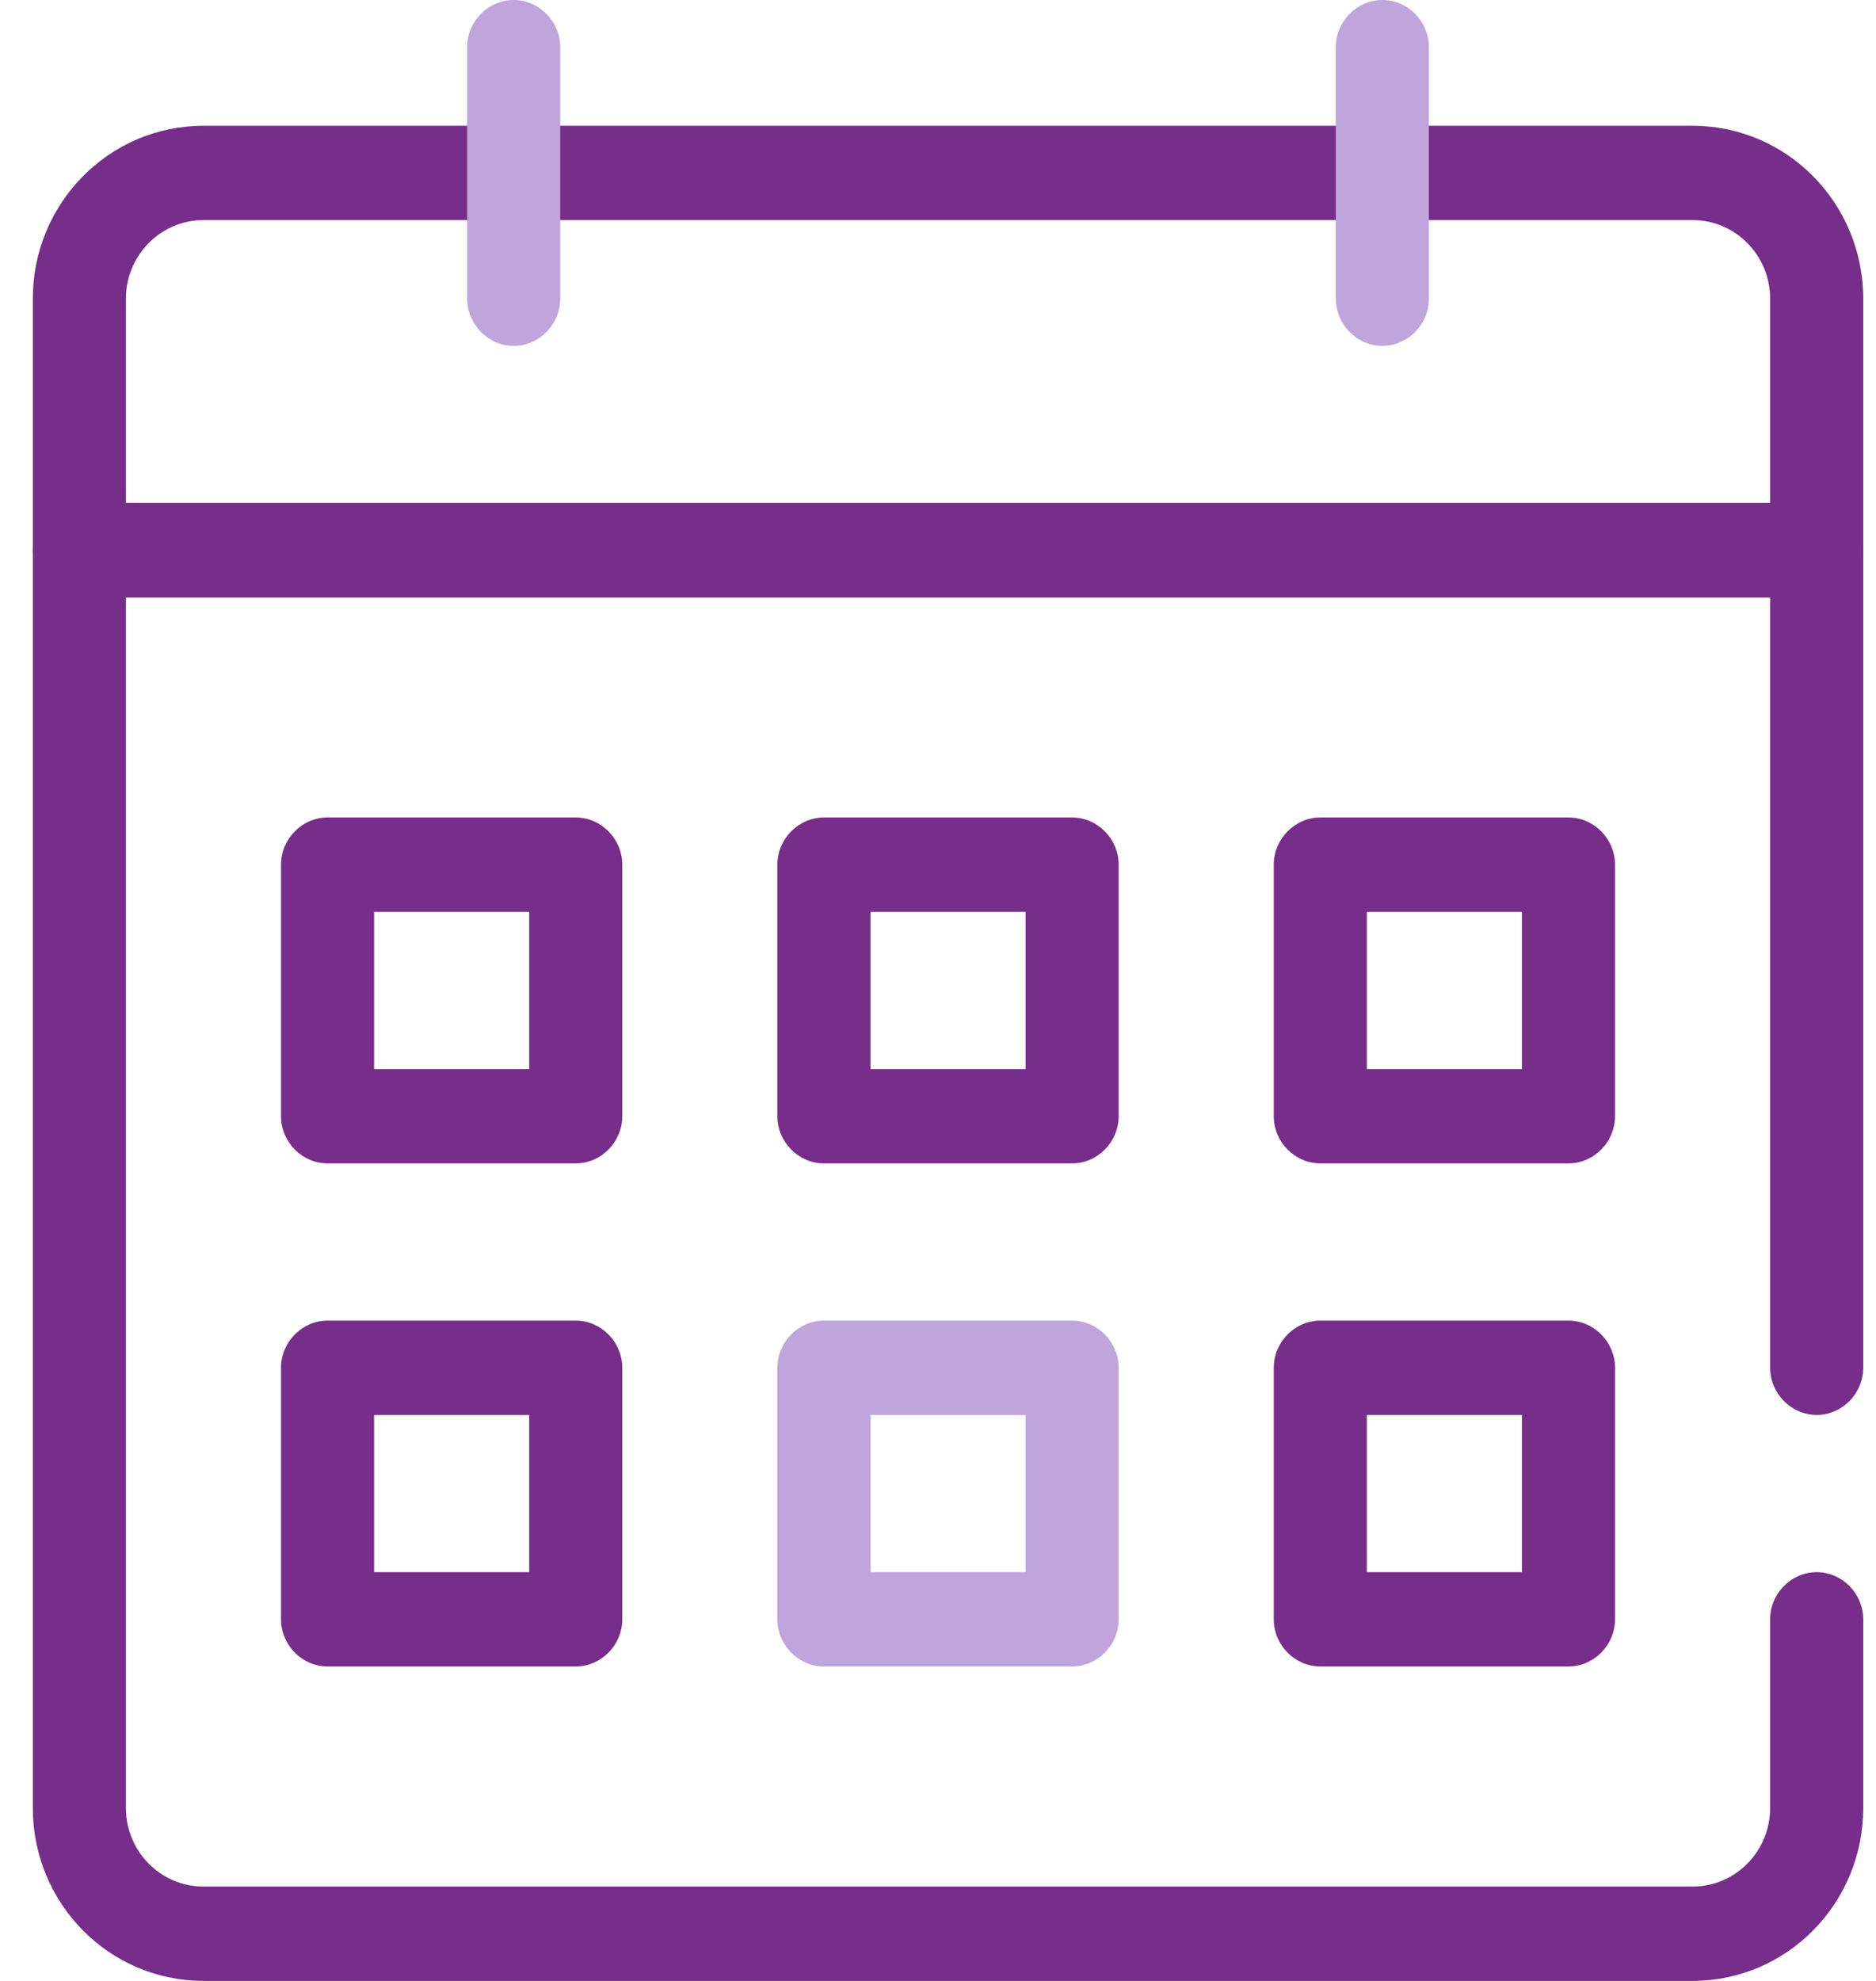
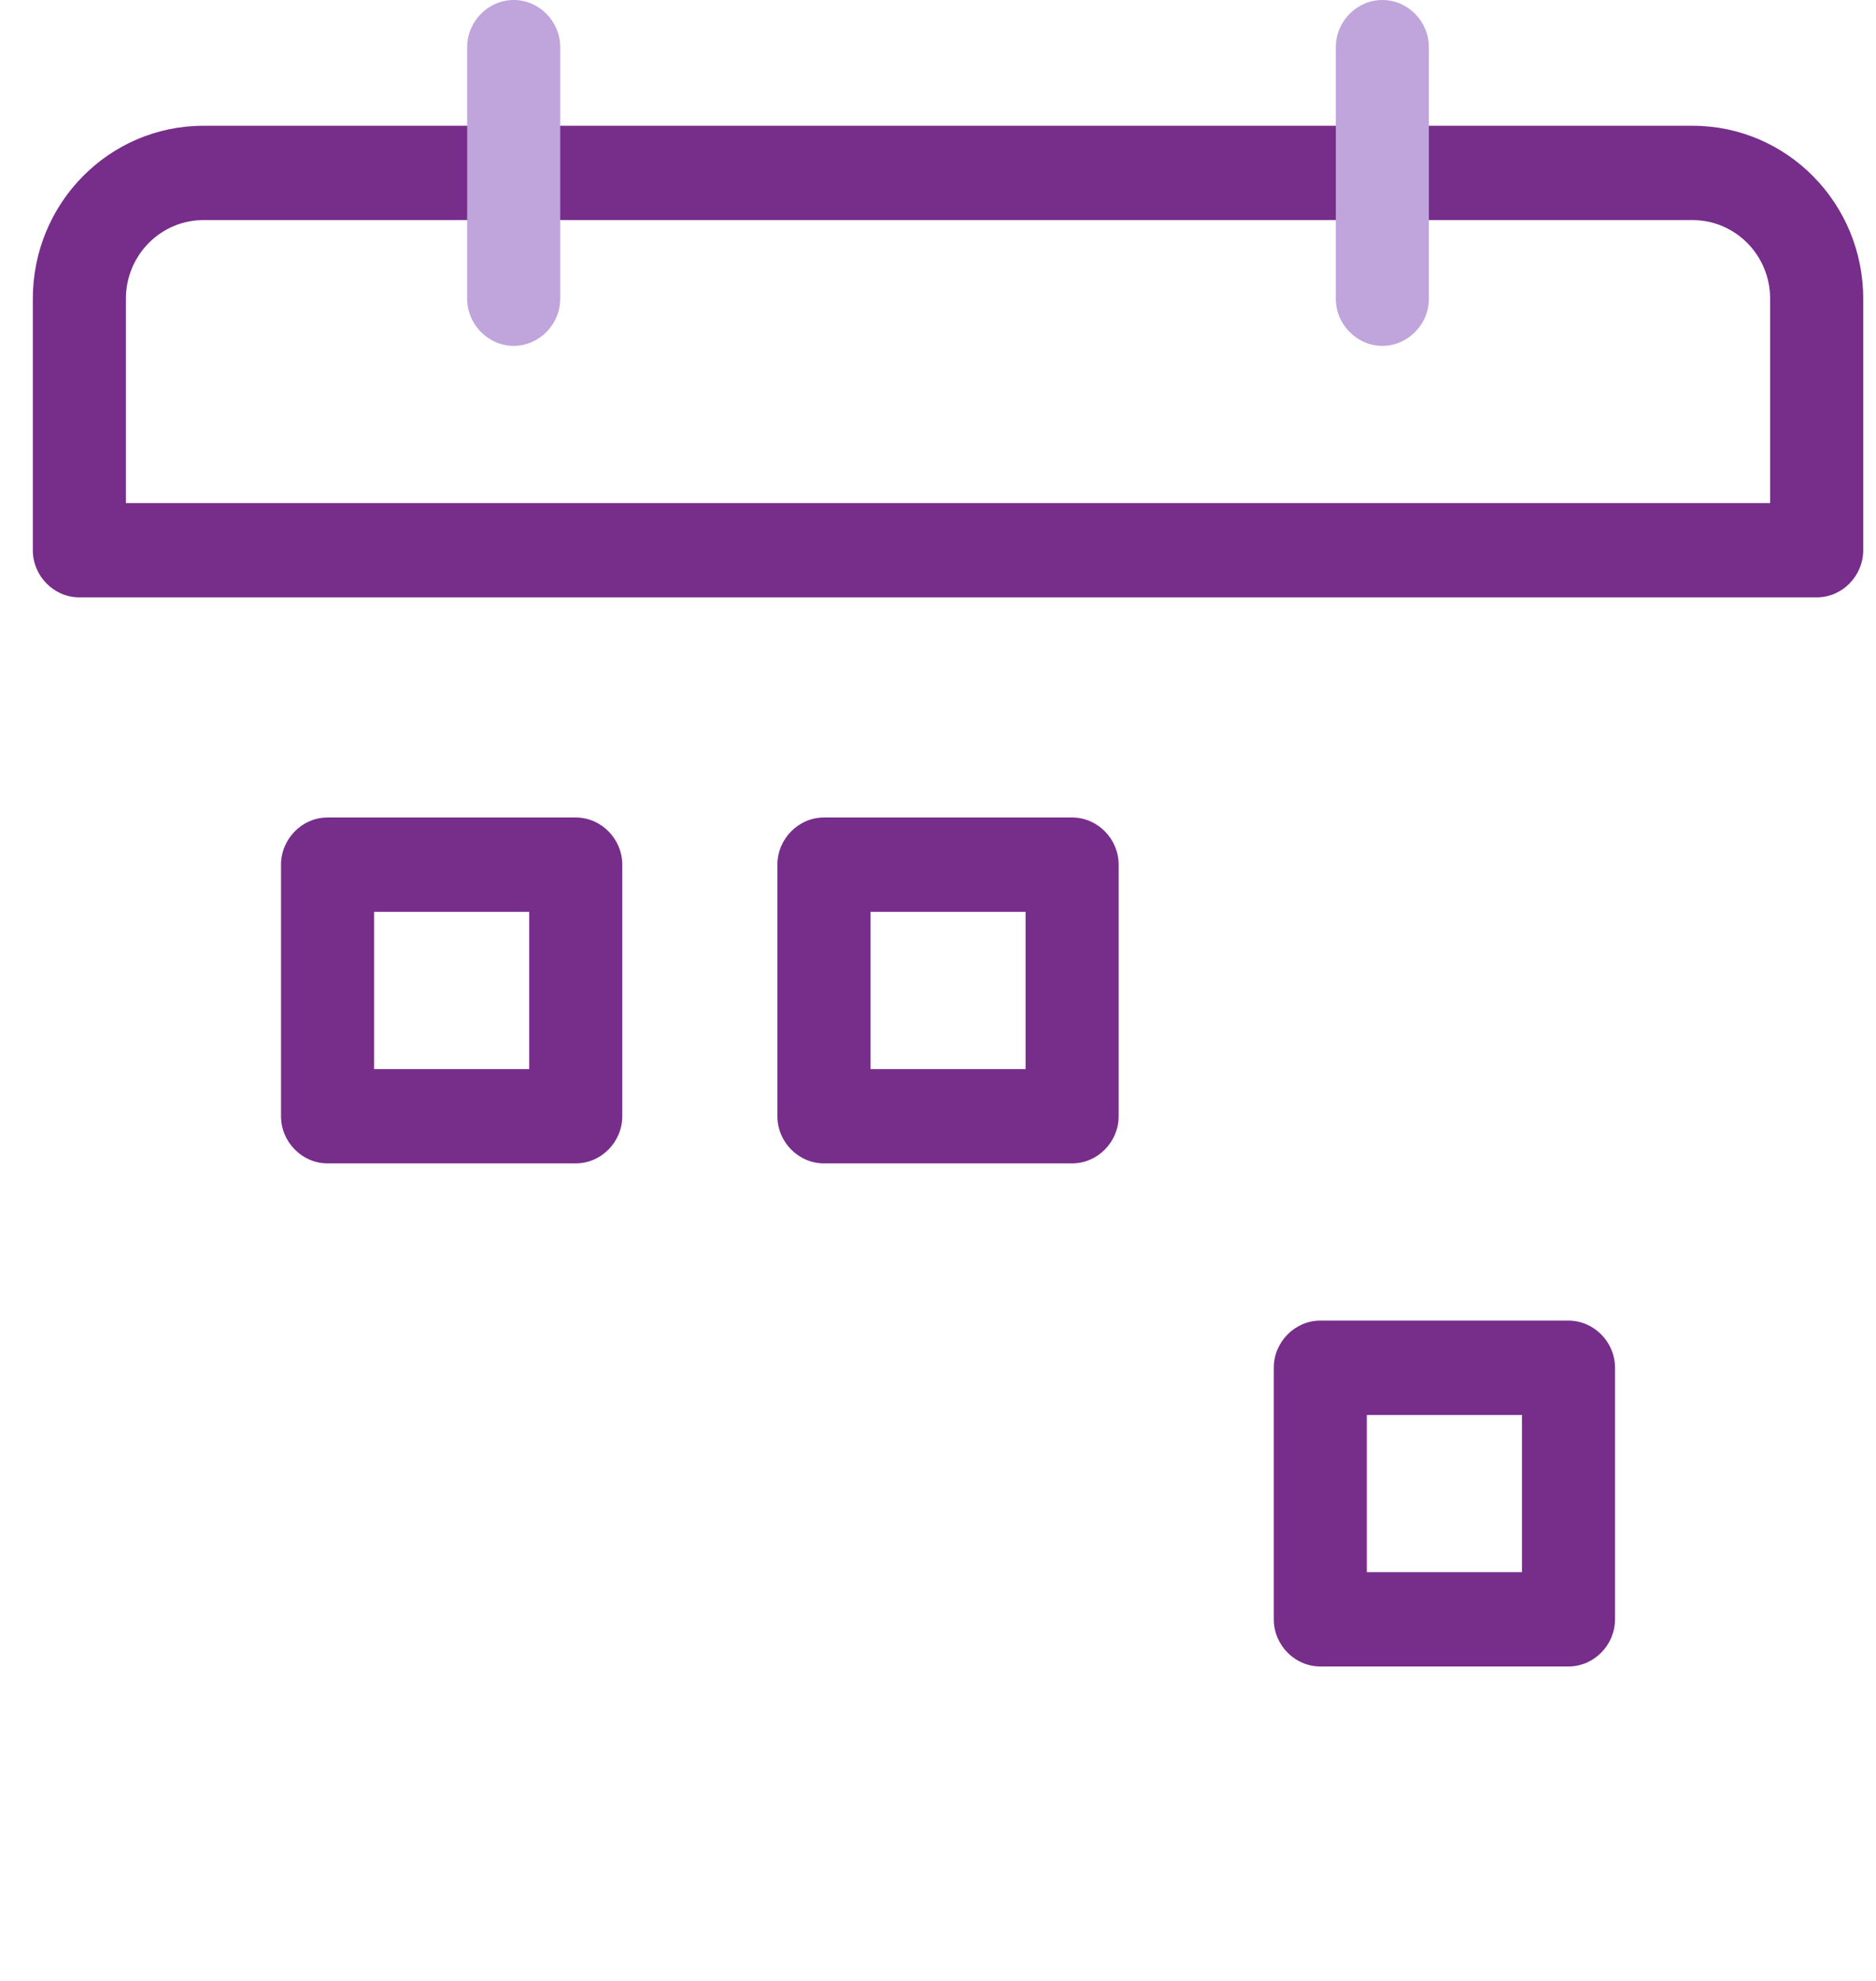
<svg xmlns="http://www.w3.org/2000/svg" width="54" height="57" viewBox="0 0 54 57" fill="none">
  <g id="Icon - Calender">
    <path id="Vector" d="M52.292 17.19H2.284C1.552 17.19 0.945 16.575 0.945 15.833V8.595C0.945 5.845 3.142 3.619 5.856 3.619H48.721C51.435 3.619 53.632 5.845 53.632 8.595V15.833C53.632 16.575 53.025 17.19 52.292 17.19ZM3.624 14.476H50.953V8.595C50.953 7.347 49.953 6.333 48.721 6.333H5.856C4.624 6.333 3.624 7.347 3.624 8.595V14.476Z" fill="#772D8A" />
-     <path id="Vector_2" d="M48.721 56.999H5.856C3.142 56.999 0.945 54.774 0.945 52.023V15.833C0.945 15.091 1.552 14.476 2.284 14.476H52.292C53.025 14.476 53.632 15.091 53.632 15.833V39.357C53.632 40.099 53.025 40.714 52.292 40.714C51.56 40.714 50.953 40.099 50.953 39.357V17.19H3.624V52.023C3.624 53.272 4.624 54.285 5.856 54.285H48.721C49.953 54.285 50.953 53.272 50.953 52.023V46.595C50.953 45.853 51.56 45.238 52.292 45.238C53.025 45.238 53.632 45.853 53.632 46.595V52.023C53.632 54.774 51.435 56.999 48.721 56.999Z" fill="#772D8A" />
    <path id="Vector_3" d="M14.786 9.952C14.054 9.952 13.447 9.337 13.447 8.595V1.357C13.447 0.615 14.054 0 14.786 0C15.519 0 16.126 0.615 16.126 1.357V8.595C16.126 9.337 15.519 9.952 14.786 9.952Z" fill="#BFA5DB" />
    <path id="Vector_4" d="M39.79 9.952C39.058 9.952 38.451 9.337 38.451 8.595V1.357C38.451 0.615 39.058 0 39.79 0C40.523 0 41.13 0.615 41.13 1.357V8.595C41.13 9.337 40.523 9.952 39.79 9.952Z" fill="#BFA5DB" />
    <path id="Vector_5" d="M16.572 33.476H9.428C8.696 33.476 8.089 32.861 8.089 32.119V24.881C8.089 24.139 8.696 23.523 9.428 23.523H16.572C17.305 23.523 17.912 24.139 17.912 24.881V32.119C17.912 32.861 17.305 33.476 16.572 33.476ZM10.768 30.762H15.233V26.238H10.768V30.762Z" fill="#772D8A" />
    <path id="Vector_6" d="M30.86 33.476H23.716C22.984 33.476 22.377 32.861 22.377 32.119V24.881C22.377 24.139 22.984 23.523 23.716 23.523H30.86C31.593 23.523 32.2 24.139 32.2 24.881V32.119C32.2 32.861 31.593 33.476 30.86 33.476ZM25.056 30.762H29.521V26.238H25.056V30.762Z" fill="#772D8A" />
-     <path id="Vector_7" d="M45.148 33.476H38.004C37.272 33.476 36.665 32.861 36.665 32.119V24.881C36.665 24.139 37.272 23.523 38.004 23.523H45.148C45.881 23.523 46.488 24.139 46.488 24.881V32.119C46.488 32.861 45.881 33.476 45.148 33.476ZM39.344 30.762H43.809V26.238H39.344V30.762Z" fill="#772D8A" />
-     <path id="Vector_8" d="M16.572 47.952H9.428C8.696 47.952 8.089 47.337 8.089 46.595V39.357C8.089 38.615 8.696 38 9.428 38H16.572C17.305 38 17.912 38.615 17.912 39.357V46.595C17.912 47.337 17.305 47.952 16.572 47.952ZM10.768 45.238H15.233V40.714H10.768V45.238Z" fill="#772D8A" />
-     <path id="Vector_9" d="M30.86 47.952H23.716C22.984 47.952 22.377 47.337 22.377 46.595V39.357C22.377 38.615 22.984 38 23.716 38H30.86C31.593 38 32.2 38.615 32.2 39.357V46.595C32.2 47.337 31.593 47.952 30.86 47.952ZM25.056 45.238H29.521V40.714H25.056V45.238Z" fill="#BFA5DB" />
    <path id="Vector_10" d="M45.148 47.952H38.004C37.272 47.952 36.665 47.337 36.665 46.595V39.357C36.665 38.615 37.272 38 38.004 38H45.148C45.881 38 46.488 38.615 46.488 39.357V46.595C46.488 47.337 45.881 47.952 45.148 47.952ZM39.344 45.238H43.809V40.714H39.344V45.238Z" fill="#772D8A" />
  </g>
</svg>